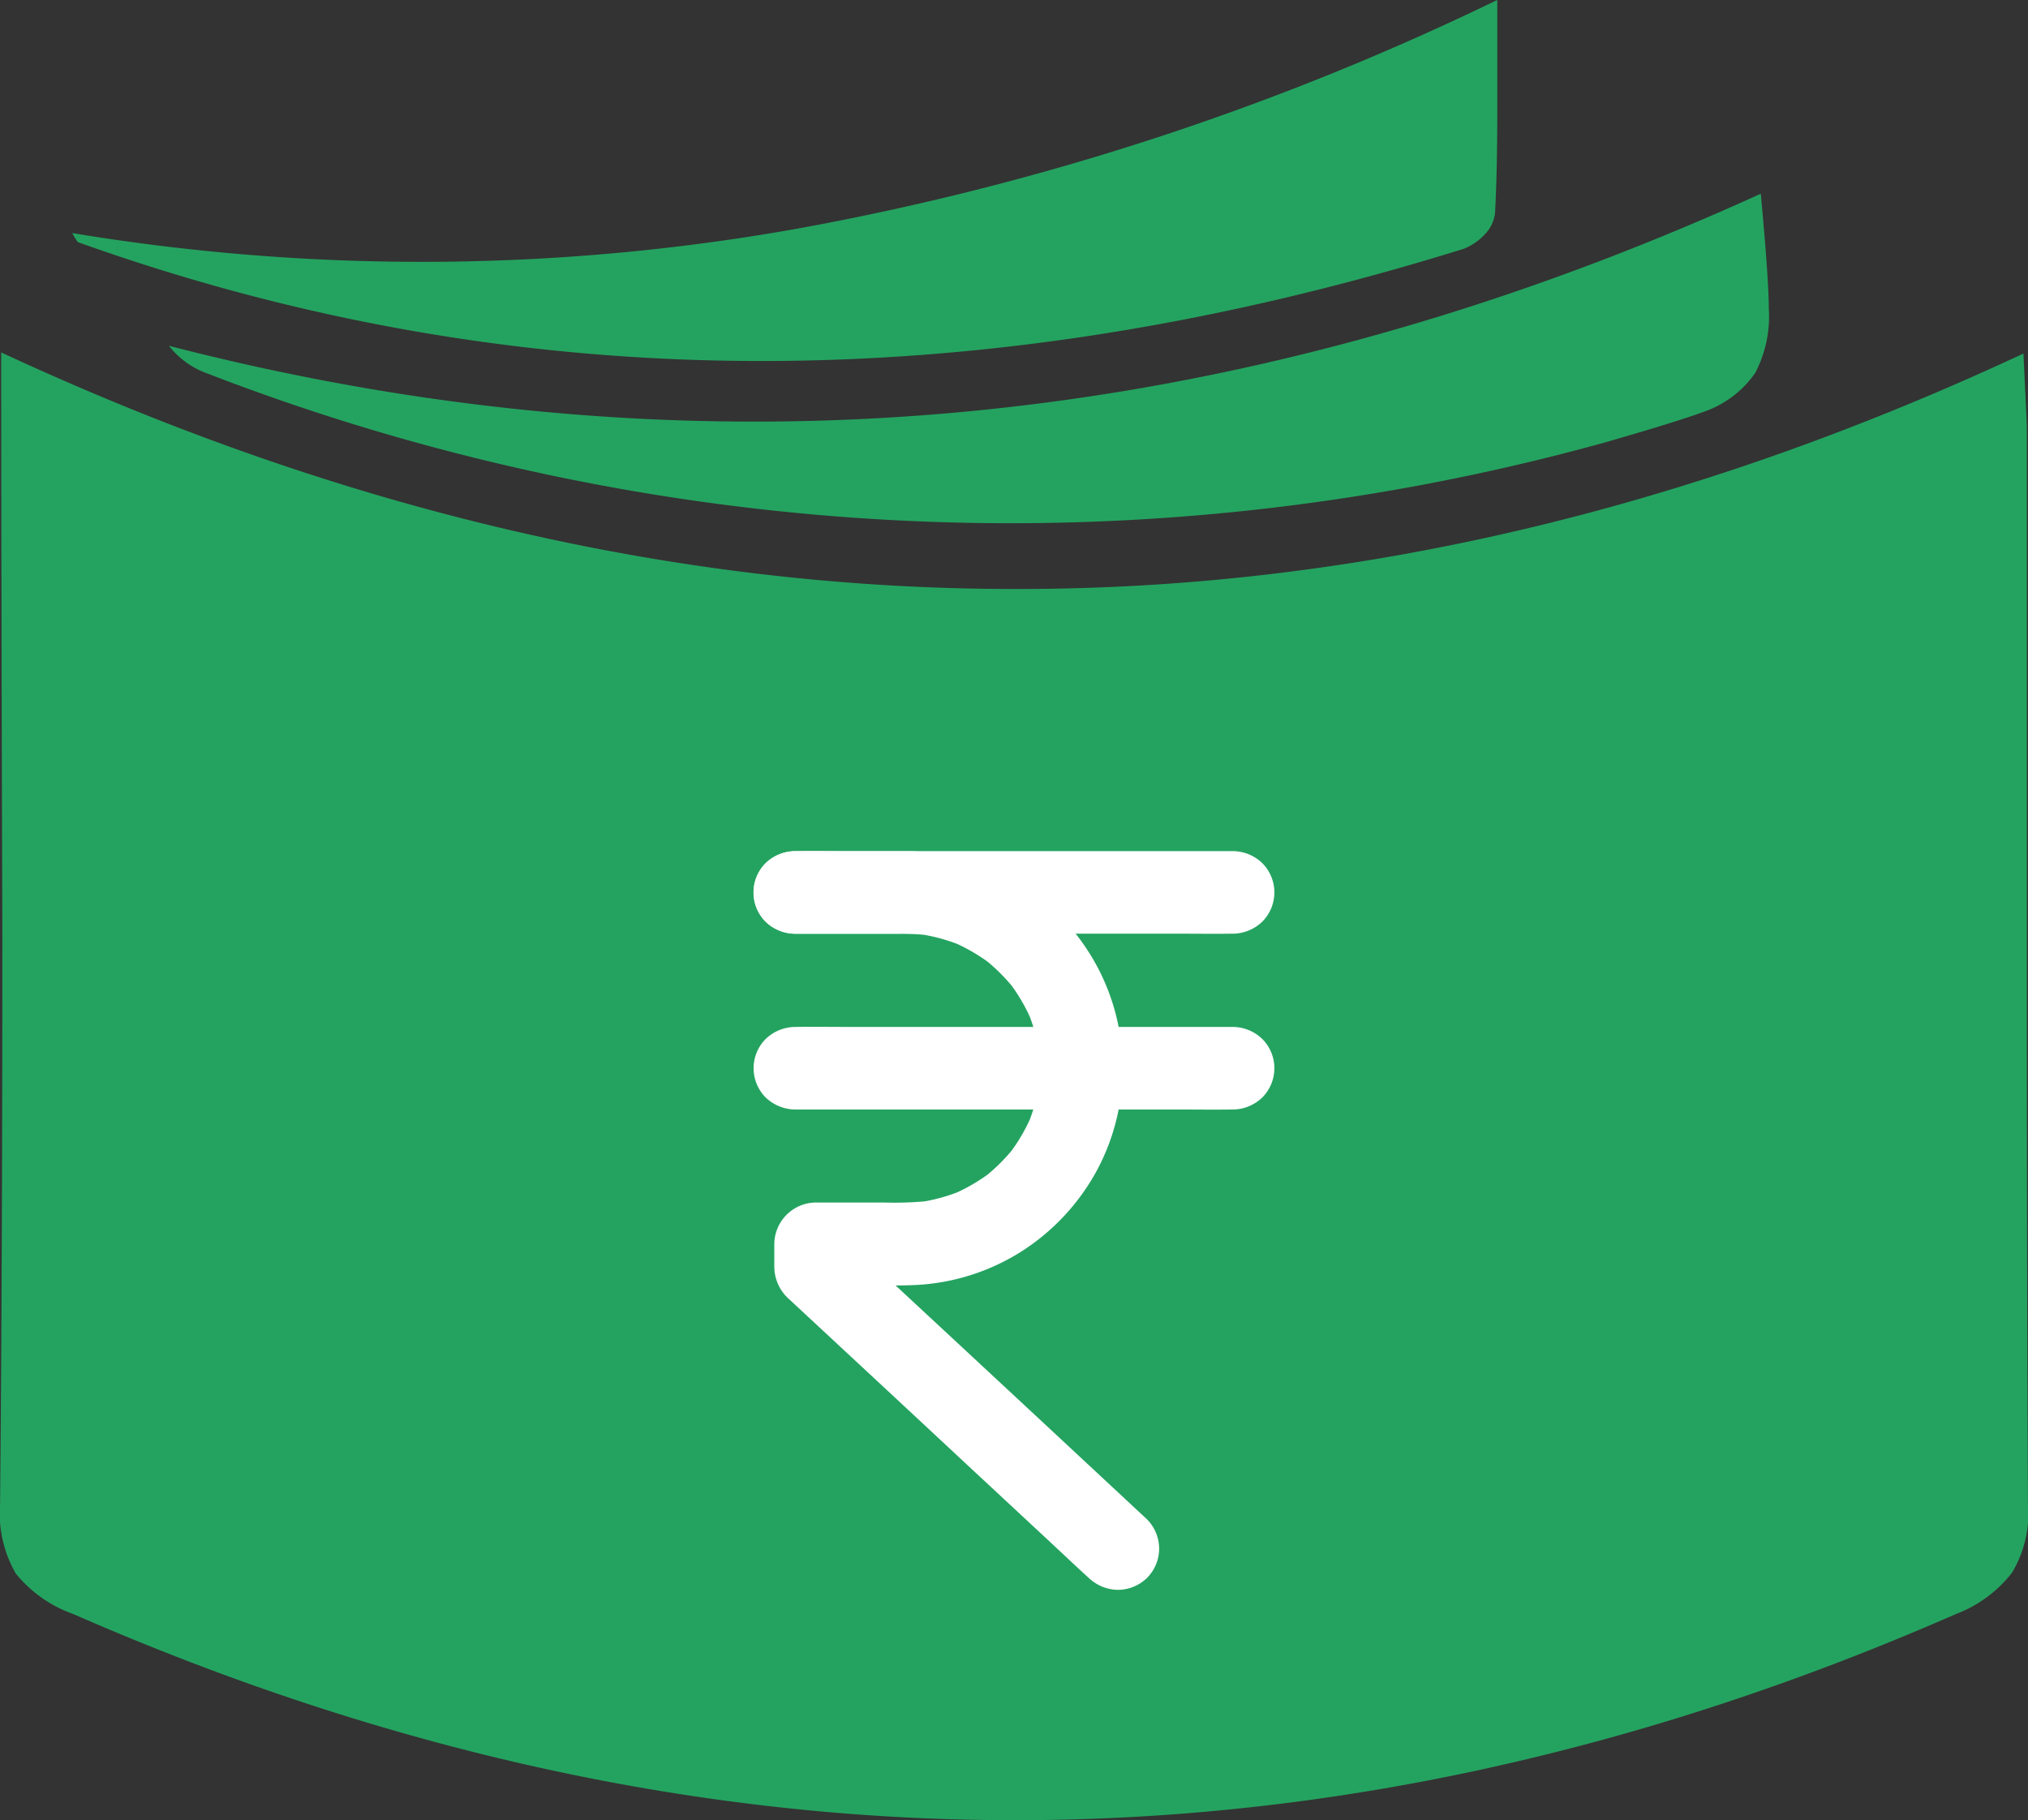
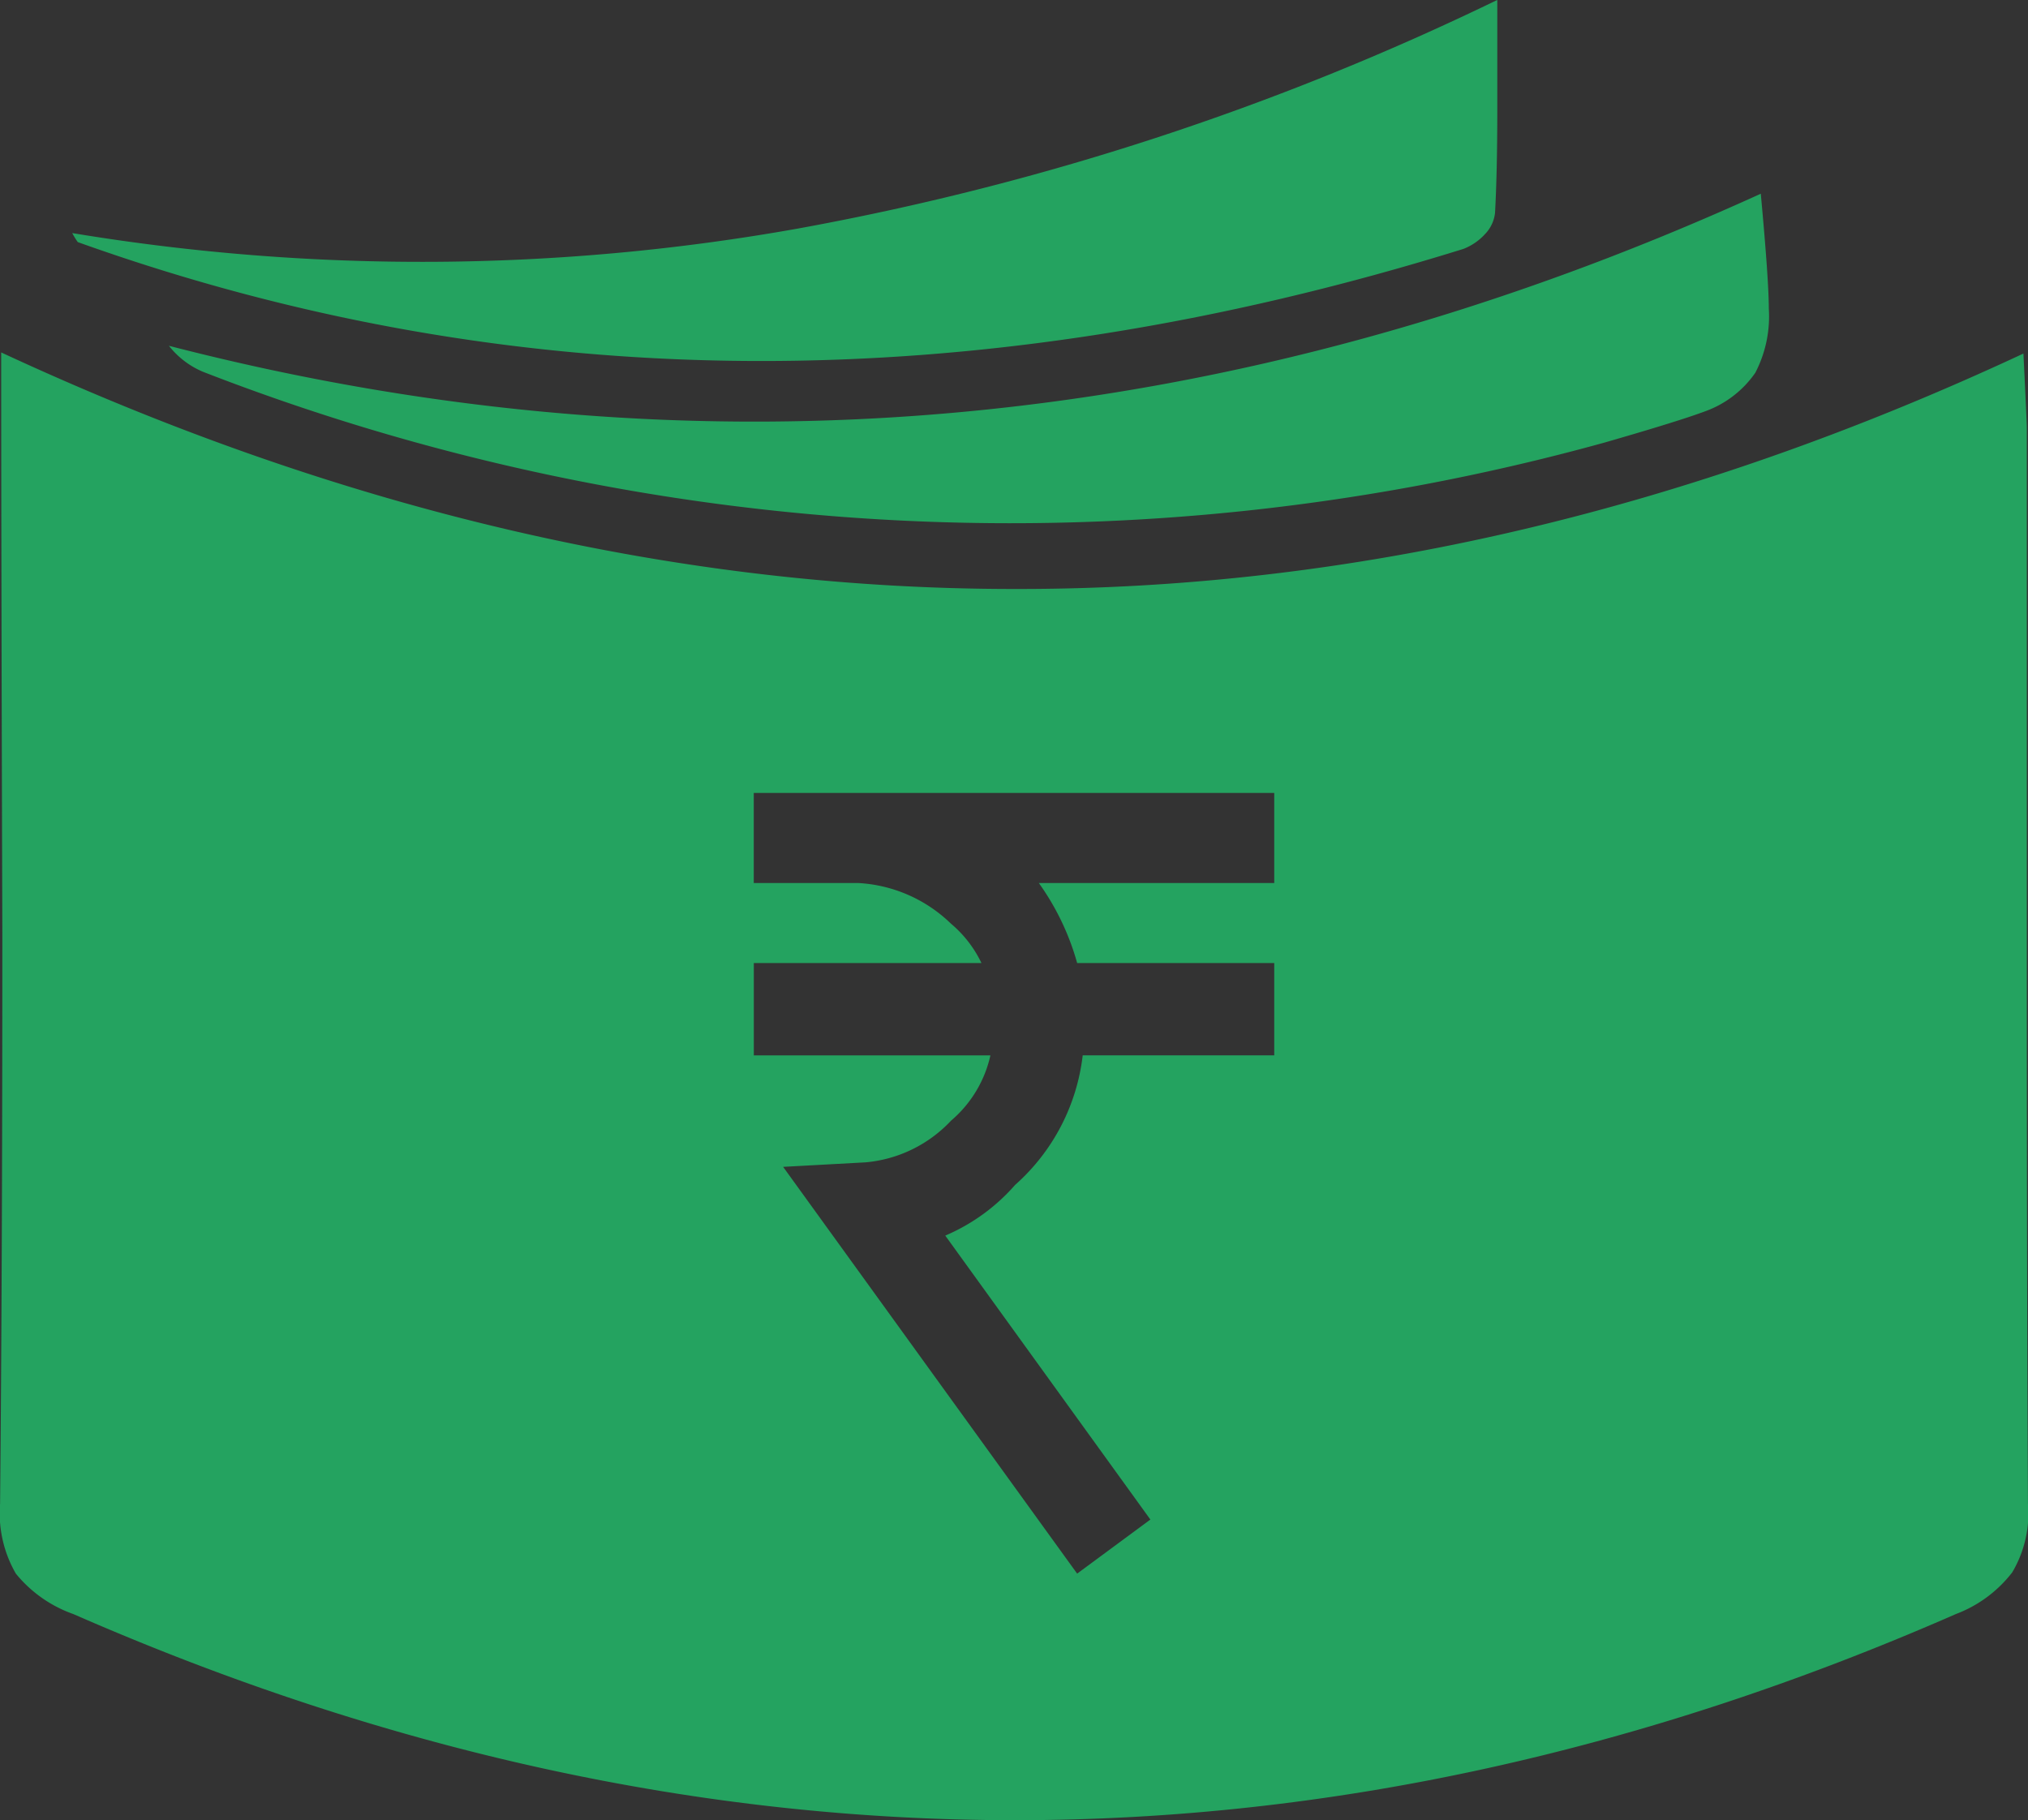
<svg xmlns="http://www.w3.org/2000/svg" width="73.056" height="65.583" viewBox="0 0 73.056 65.583">
  <rect x="0" y="0" width="73.056" height="65.583" fill="#333333" stroke="none" />
  <g id="Group_12625" data-name="Group 12625" transform="translate(-822.474 -10036.709)">
    <g id="Group_11937" data-name="Group 11937">
      <path id="Path_51106" data-name="Path 51106" d="M58.935,13.577q0,2.192-.081,3.693a1.31,1.31,0,0,1-.365.771,2.06,2.06,0,0,1-.771.528q-26.339,8.2-49.918-.244A2.488,2.488,0,0,1,7.6,18a77.079,77.079,0,0,0,26.136-.162A97.847,97.847,0,0,0,58.935,9.6Q58.935,11.021,58.935,13.577Zm9.781,7.143a4.4,4.4,0,0,1-.487,2.314,3.739,3.739,0,0,1-1.786,1.38q-.974.365-3.653,1.136A80.26,80.26,0,0,1,12.3,22.994a3.081,3.081,0,0,1-1.218-.933q28.9,7.468,57.345-5.479Q68.716,19.706,68.716,20.72ZM50.9,41.418V38.171H32.15v3.247h3.774a5.2,5.2,0,0,1,3.328,1.462,4.239,4.239,0,0,1,1.1,1.42h-8.2v3.328h8.523a4.322,4.322,0,0,1-1.42,2.354,4.8,4.8,0,0,1-3.084,1.5l-2.963.162L43.8,66.3l2.638-1.948L39.049,54.121a6.978,6.978,0,0,0,2.516-1.826A7.373,7.373,0,0,0,44,47.627h6.9V44.3H43.8a9.176,9.176,0,0,0-1.38-2.882H50.9Zm27.11-16.4V44.381q0,11.526.041,19.4a4.151,4.151,0,0,1-.568,2.476,4.62,4.62,0,0,1-2.029,1.5q-33.887,14.854-67.816,0A4.681,4.681,0,0,1,5.568,66.3,4.348,4.348,0,0,1,5,63.78q.082-8.523.081-20.536Q5.04,29.366,5.04,22.3q18.343,8.523,36.485,8.523,18.1.04,36.363-8.482Q78.01,24.82,78.01,25.023Z" transform="translate(817.477 10027.107)" fill="#24a360" fill-rule="evenodd" />
-       <rect id="Rectangle_2315" data-name="Rectangle 2315" width="34" height="31" transform="translate(846 10064)" fill="#24a360" />
    </g>
    <g id="Group_11944" data-name="Group 11944" transform="translate(849.617 10067.371)">
      <g id="Group_11939" data-name="Group 11939" transform="translate(0 0.007)">
        <g id="Group_11938" data-name="Group 11938">
-           <path id="Path_51107" data-name="Path 51107" d="M210.747,88.781l-1.083-1.009q-1.3-1.21-2.6-2.422l-3.139-2.919Q202.56,81.163,201.2,79.9c-.44-.411-.875-.83-1.324-1.232l-.018-.018c.146.351.292.7.434,1.053v-.851L198.8,80.339h1.735c.6,0,1.2.021,1.791-.006a7.825,7.825,0,0,0,3.916-1.229,7.96,7.96,0,0,0,2.7-2.919,7.78,7.78,0,0,0-.318-7.873,7.829,7.829,0,0,0-6.609-3.612H198.05a1.549,1.549,0,0,0-1.053.434,1.494,1.494,0,0,0,0,2.107,1.543,1.543,0,0,0,1.053.434h3.761a8.251,8.251,0,0,1,1.05.054l-.4-.054a6.411,6.411,0,0,1,1.625.44c-.119-.051-.238-.1-.354-.149a6.551,6.551,0,0,1,1.422.833l-.3-.232a6.559,6.559,0,0,1,1.131,1.131l-.232-.3a6.55,6.55,0,0,1,.833,1.422c-.051-.119-.1-.238-.149-.354a6.409,6.409,0,0,1,.44,1.625l-.054-.4a6.391,6.391,0,0,1,0,1.651l.054-.4a6.409,6.409,0,0,1-.44,1.625c.051-.119.1-.238.149-.354a6.55,6.55,0,0,1-.833,1.422l.232-.3a6.559,6.559,0,0,1-1.131,1.131l.3-.232a6.551,6.551,0,0,1-1.422.833c.119-.051.238-.1.354-.149a6.411,6.411,0,0,1-1.625.44l.4-.054a12.4,12.4,0,0,1-1.595.054H198.8a1.51,1.51,0,0,0-1.488,1.488c0,.277,0,.553,0,.83a1.568,1.568,0,0,0,.494,1.128c.19.176.381.354.571.53l2.49,2.315q1.651,1.535,3.3,3.074l2.975,2.767c.491.458.979.919,1.473,1.372l.021.018a1.563,1.563,0,0,0,1.053.434,1.517,1.517,0,0,0,1.053-.434,1.5,1.5,0,0,0,.434-1.053,1.514,1.514,0,0,0-.437-1.053Z" transform="translate(-196.562 -64.7)" fill="#fff" />
-         </g>
+           </g>
      </g>
      <g id="Group_11941" data-name="Group 11941" transform="translate(0.003)">
        <g id="Group_11940" data-name="Group 11940">
-           <path id="Path_51108" data-name="Path 51108" d="M198.151,67.446h13.842c.64,0,1.279.009,1.916,0h.027a1.549,1.549,0,0,0,1.053-.434,1.494,1.494,0,0,0,0-2.107,1.543,1.543,0,0,0-1.053-.434H200.094c-.64,0-1.279-.009-1.916,0h-.027a1.549,1.549,0,0,0-1.053.434,1.494,1.494,0,0,0,0,2.107,1.549,1.549,0,0,0,1.053.434Z" transform="translate(-196.662 -64.467)" fill="#fff" />
-         </g>
+           </g>
      </g>
      <g id="Group_11943" data-name="Group 11943" transform="translate(0.003 6.335)">
        <g id="Group_11942" data-name="Group 11942">
-           <path id="Path_51109" data-name="Path 51109" d="M198.151,280.346h13.842c.64,0,1.279.009,1.916,0h.027a1.549,1.549,0,0,0,1.053-.434,1.494,1.494,0,0,0,0-2.107,1.543,1.543,0,0,0-1.053-.434H200.094c-.64,0-1.279-.009-1.916,0h-.027a1.549,1.549,0,0,0-1.053.434,1.494,1.494,0,0,0,0,2.107,1.563,1.563,0,0,0,1.053.434Z" transform="translate(-196.662 -277.367)" fill="#fff" />
-         </g>
+           </g>
      </g>
    </g>
  </g>
</svg>